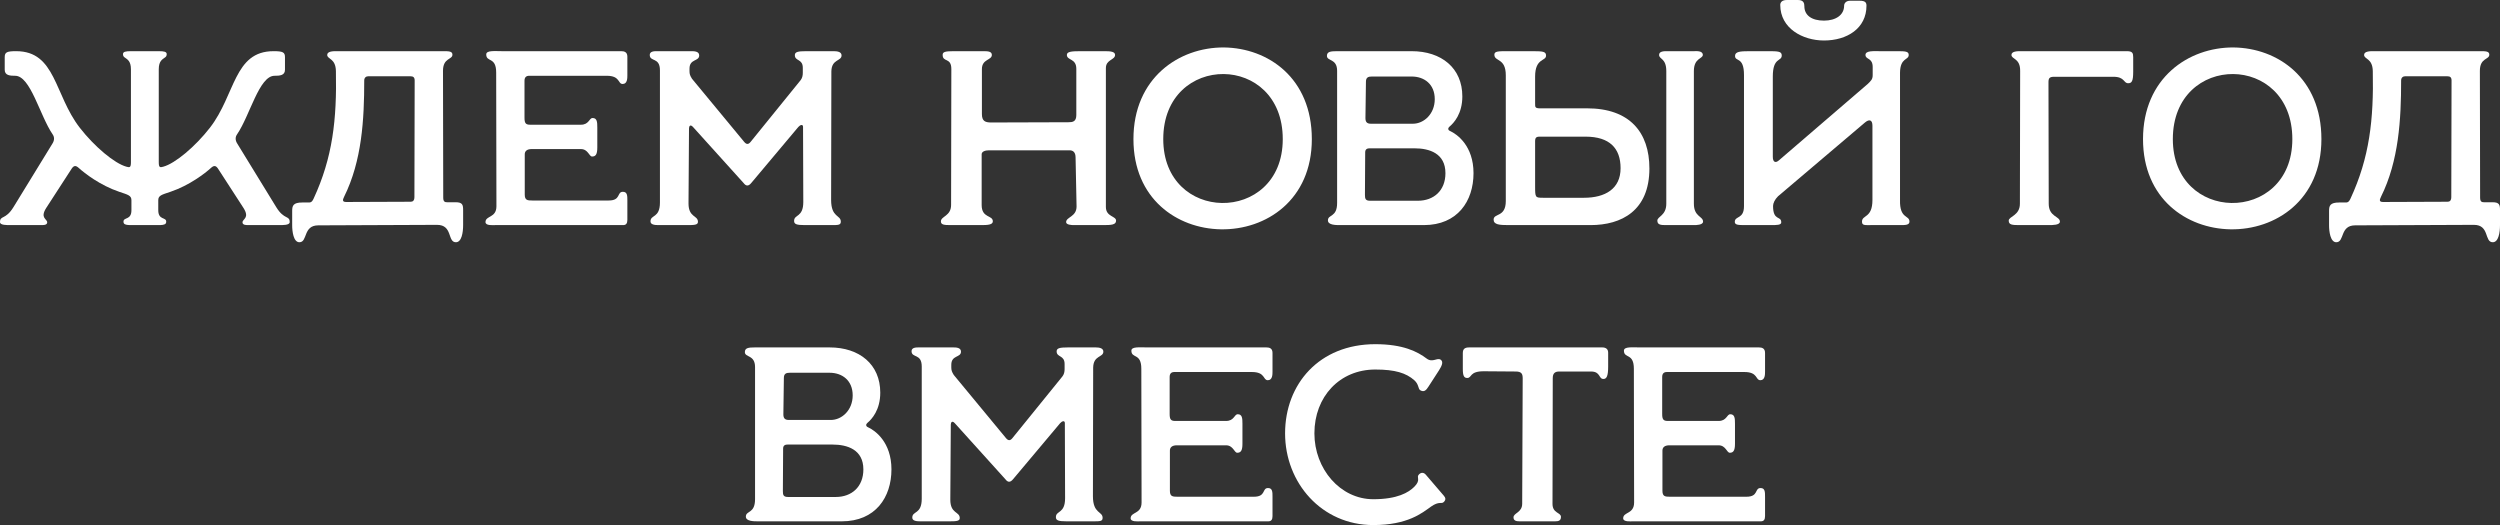
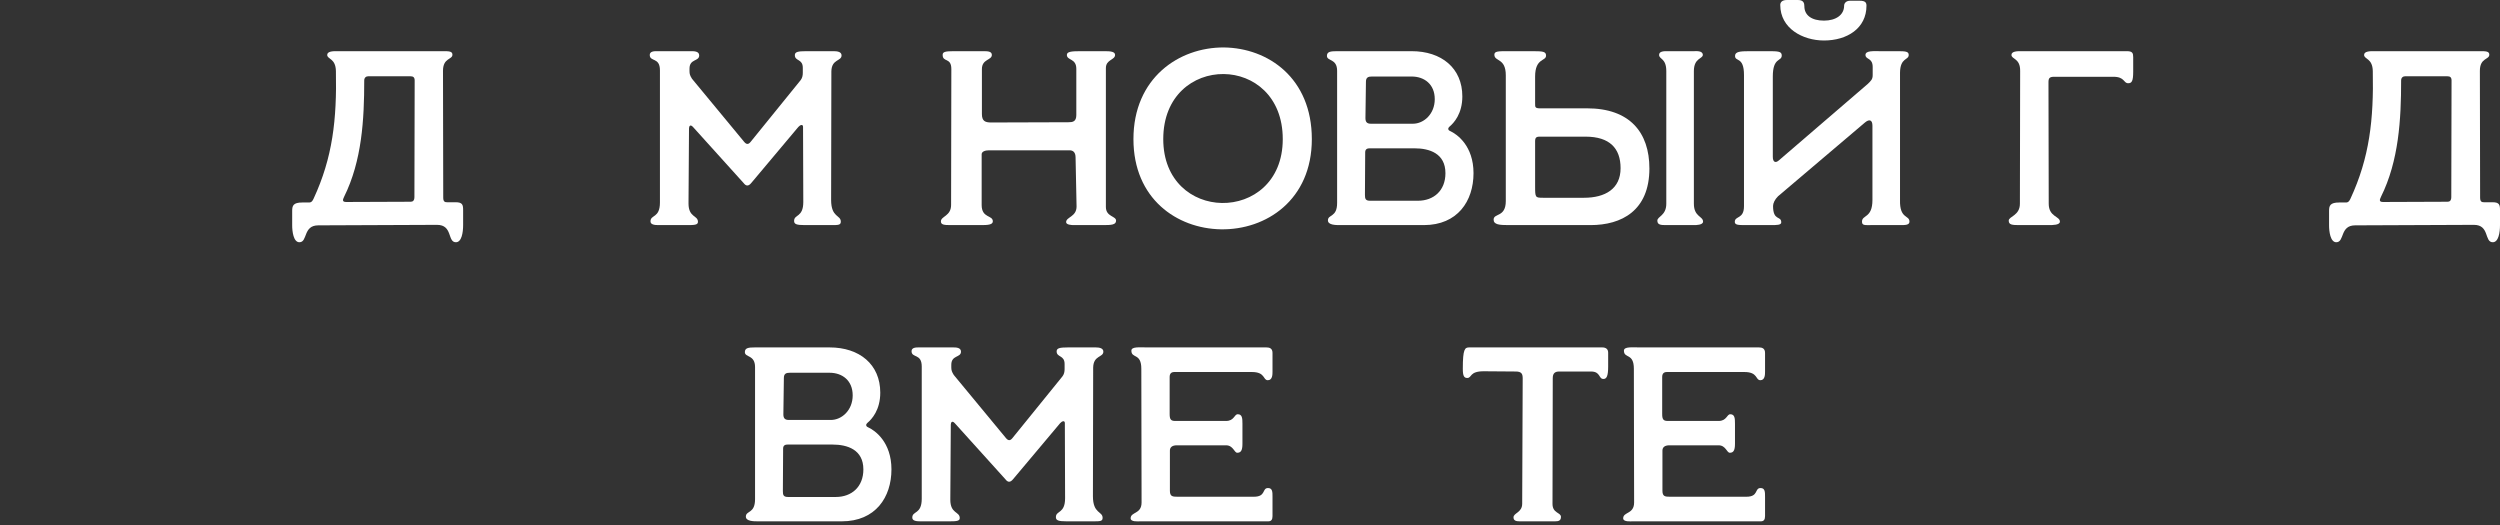
<svg xmlns="http://www.w3.org/2000/svg" viewBox="0 0 261.619 54.946" fill="none">
  <rect x="0" y="0" width="261.619" height="54.946" fill="#333333" stroke="none" />
-   <path d="M28.912 21.684C29.744 23.036 30.316 22.516 30.316 23.244C30.316 23.582 29.562 23.556 29.172 23.556H26.026C25.844 23.556 25.376 23.582 25.376 23.27C25.376 22.906 26.156 22.828 25.48 21.762L22.802 17.628C22.568 17.29 22.36 17.316 22.074 17.576C21.476 18.122 19.838 19.396 17.836 20.072C16.9 20.384 16.562 20.462 16.562 20.956V21.996C16.562 23.062 17.394 22.698 17.394 23.192C17.394 23.478 17.186 23.53 16.77 23.556H13.546C13.13 23.53 12.922 23.478 12.922 23.192C12.922 22.698 13.754 23.062 13.754 21.996V20.956C13.754 20.462 13.416 20.384 12.48 20.072C10.478 19.396 8.84 18.122 8.242 17.576C7.956 17.316 7.748 17.29 7.514 17.628L4.836 21.762C4.16 22.828 4.94 22.906 4.94 23.27C4.94 23.582 4.472 23.556 4.29 23.556H1.144C0.754 23.556 0 23.582 0 23.244C0 22.516 0.572 23.036 1.404 21.684L5.486 15.028C5.72 14.664 5.694 14.326 5.512 14.066C4.16 12.09 3.198 7.93 1.586 7.93C1.066 7.93 0.494 7.904 0.494 7.306V5.98C0.494 5.46 0.728 5.356 1.69 5.356C5.85 5.356 5.668 9.906 8.346 13.364C9.88 15.34 11.986 17.108 13.234 17.446C13.546 17.524 13.702 17.576 13.702 16.978V7.254C13.702 6.37 13.312 6.214 13.078 6.032C12.948 5.954 12.87 5.85 12.87 5.668C12.87 5.408 13.156 5.356 13.702 5.356H16.614C17.16 5.356 17.446 5.408 17.446 5.668C17.446 5.85 17.368 5.954 17.238 6.032C17.004 6.214 16.614 6.37 16.614 7.254V16.978C16.614 17.576 16.77 17.524 17.082 17.446C18.33 17.108 20.436 15.34 21.97 13.364C24.648 9.906 24.466 5.356 28.626 5.356C29.588 5.356 29.822 5.46 29.822 5.98V7.306C29.822 7.904 29.25 7.93 28.73 7.93C27.118 7.93 26.156 12.09 24.804 14.066C24.622 14.326 24.596 14.664 24.83 15.028L28.912 21.684Z" fill="white" />
  <path d="M31.33 25.35C30.706 25.35 30.576 24.206 30.576 23.582V22.074C30.576 21.528 30.68 21.19 31.642 21.19H32.136C32.449 21.19 32.604 21.242 32.812 20.8C34.814 16.484 35.256 12.506 35.152 7.436C35.126 6.084 34.242 6.214 34.242 5.746C34.242 5.356 34.892 5.356 35.178 5.356H46.384C46.957 5.356 47.346 5.356 47.346 5.72C47.346 6.266 46.358 6.032 46.358 7.41L46.384 20.696C46.384 21.138 46.592 21.164 46.8 21.164H47.684C48.412 21.164 48.465 21.45 48.465 21.996V23.556C48.465 24.336 48.308 25.35 47.71 25.35C46.8 25.35 47.398 23.53 45.734 23.53L33.306 23.582C31.694 23.582 32.214 25.35 31.33 25.35ZM36.244 21.138L42.979 21.112C43.186 21.112 43.368 21.008 43.368 20.618L43.394 8.424C43.394 8.086 43.238 7.982 42.953 7.982H38.532C38.324 7.982 38.116 8.112 38.116 8.424C38.116 12.48 37.882 16.822 36.01 20.592C35.828 20.956 35.828 21.138 36.244 21.138Z" fill="white" />
-   <path d="M51.82 23.556C51.586 23.556 50.806 23.634 50.806 23.244C50.806 22.542 51.95 22.828 51.95 21.58L51.924 7.592C51.924 5.902 50.884 6.552 50.884 5.694C50.884 5.252 51.768 5.356 52.548 5.356H65.002C65.314 5.356 65.652 5.434 65.652 5.928V7.878C65.652 8.19 65.652 8.788 65.158 8.788C64.638 8.788 64.924 7.93 63.494 7.93H55.382C55.07 7.93 54.888 8.086 54.888 8.45V12.324C54.888 12.896 55.018 13.052 55.486 13.052H60.79C61.648 13.052 61.648 12.35 62.012 12.35C62.48 12.35 62.506 12.766 62.506 13.338V15.444C62.506 16.172 62.324 16.38 61.96 16.38C61.648 16.38 61.544 15.6 60.79 15.6H55.642C55.148 15.6 54.888 15.808 54.914 16.224V20.358C54.914 20.956 55.2 20.982 55.694 20.982H63.702C65.002 20.982 64.534 20.072 65.184 20.072C65.652 20.072 65.652 20.488 65.652 20.982V23.01C65.652 23.374 65.522 23.556 65.21 23.556H51.82Z" fill="white" />
  <path d="M68.905 23.556C68.489 23.556 68.073 23.504 68.073 23.166C68.073 22.438 69.061 22.854 69.061 21.19V7.358C69.061 5.954 67.995 6.5 67.995 5.746C67.995 5.356 68.489 5.356 68.723 5.356H72.337C72.623 5.356 73.169 5.356 73.169 5.798C73.169 6.448 72.155 6.136 72.155 7.176V7.436C72.155 7.748 72.207 7.904 72.415 8.242L77.875 14.846C78.135 15.158 78.343 15.106 78.551 14.846L83.777 8.398C83.959 8.164 84.011 7.904 84.011 7.618V7.098C84.011 6.136 83.179 6.422 83.179 5.772C83.179 5.434 83.491 5.356 84.375 5.356H87.261C87.651 5.356 88.067 5.434 88.067 5.798C88.067 6.422 87.027 6.162 87.001 7.462L86.975 20.93C86.975 22.776 87.989 22.49 87.989 23.192C87.989 23.556 87.729 23.556 86.975 23.556H84.219C83.335 23.556 83.101 23.452 83.101 23.114C83.101 22.412 84.063 22.776 84.063 21.138L84.037 13.286C84.037 12.974 83.751 13.052 83.543 13.286L78.629 19.136C78.317 19.526 78.057 19.474 77.823 19.162L72.519 13.286C72.233 12.974 72.103 13.208 72.103 13.442L72.051 21.294C72.051 22.776 73.039 22.516 73.039 23.218C73.039 23.556 72.623 23.556 71.791 23.556H68.905Z" fill="white" />
  <path d="M99.452 23.556C98.75 23.556 98.464 23.504 98.464 23.166C98.464 22.62 99.53 22.62 99.53 21.45L99.556 7.228C99.556 5.98 98.646 6.552 98.646 5.746C98.646 5.434 98.906 5.356 99.79 5.356H102.962C103.378 5.356 103.794 5.382 103.794 5.746C103.794 6.318 102.754 6.162 102.754 7.228V11.934C102.754 12.714 103.144 12.792 103.638 12.818L111.802 12.792C112.244 12.792 112.634 12.74 112.634 12.038V7.202C112.634 6.084 111.646 6.344 111.646 5.746C111.646 5.408 112.114 5.356 113.05 5.356H115.65C116.222 5.356 116.69 5.408 116.69 5.746C116.69 6.292 115.728 6.214 115.728 7.124V21.658C115.728 22.698 116.794 22.594 116.794 23.088C116.794 23.53 116.3 23.556 115.416 23.556H112.374C112.14 23.556 111.568 23.53 111.568 23.244C111.568 22.698 112.66 22.698 112.66 21.606L112.556 16.484C112.556 15.938 112.296 15.73 111.932 15.73H103.482C103.092 15.73 102.728 15.86 102.728 16.146V21.45C102.728 22.854 103.898 22.49 103.898 23.166C103.898 23.53 103.326 23.556 102.676 23.556H99.452Z" fill="white" />
  <path d="M118.612 14.56C118.612 8.164 123.37 4.94 128.076 4.966C132.704 5.018 137.28 8.164 137.28 14.56C137.28 20.93 132.496 24.076 127.764 23.998C123.162 23.92 118.612 20.8 118.612 14.56ZM121.732 14.56C121.732 18.954 124.774 21.19 127.868 21.242C131.04 21.294 134.238 19.058 134.238 14.56C134.238 10.036 131.144 7.774 128.05 7.748C124.904 7.722 121.732 9.984 121.732 14.56Z" fill="white" />
  <path d="M140.238 23.556C139.796 23.556 138.964 23.556 138.964 23.062C138.964 22.412 139.926 22.776 139.926 21.242V7.41C139.926 6.11 138.86 6.422 138.86 5.85C138.86 5.408 139.224 5.356 139.926 5.356H147.726C150.846 5.356 153.03 7.124 153.03 10.088C153.03 11.908 152.146 12.87 151.678 13.26C151.522 13.39 151.496 13.598 151.73 13.702C152.484 14.04 154.2 15.262 154.2 18.122C154.2 21.034 152.536 23.556 149 23.556H140.238ZM143.462 12.948H147.856C149 12.948 150.144 11.934 150.144 10.374C150.144 8.814 149.052 8.008 147.726 8.008H143.566C143.202 8.008 142.942 8.086 142.942 8.554L142.89 12.35C142.89 12.74 143.02 12.948 143.462 12.948ZM143.384 21.008H148.376C150.04 21.008 151.262 19.942 151.262 18.122C151.262 16.042 149.572 15.522 148.038 15.522H143.332C143.124 15.522 142.864 15.574 142.864 15.938L142.838 20.384C142.838 20.8 142.89 21.008 143.384 21.008Z" fill="white" />
  <path d="M174.348 23.556C173.802 23.556 173.438 23.53 173.438 23.088C173.438 22.646 174.374 22.568 174.374 21.32V7.436C174.374 6.084 173.62 6.214 173.62 5.746C173.62 5.356 174.14 5.356 174.426 5.356H177.286C177.468 5.356 178.196 5.278 178.196 5.746C178.196 6.162 177.26 6.058 177.26 7.436V21.32C177.26 22.698 178.222 22.62 178.222 23.192C178.222 23.556 177.468 23.556 177.286 23.556H174.348ZM157.864 23.556C156.902 23.556 156.304 23.504 156.304 22.984C156.304 22.282 157.578 22.776 157.578 21.034V7.878C157.578 6.032 156.382 6.474 156.382 5.72C156.382 5.356 156.798 5.356 157.786 5.356H160.438C161.504 5.356 161.79 5.408 161.79 5.824C161.79 6.422 160.646 6.058 160.646 8.008V10.816C160.646 11.258 160.62 11.362 161.426 11.336H166.08C170.552 11.336 172.606 13.858 172.606 17.628C172.606 22.048 169.694 23.556 166.444 23.556H157.864ZM161.478 20.696H165.768C167.978 20.696 169.59 19.76 169.59 17.602C169.59 15.522 168.446 14.3 165.924 14.3H161.088C160.594 14.3 160.646 14.612 160.646 15.054V19.526C160.646 20.67 160.672 20.696 161.478 20.696Z" fill="white" />
  <path d="M190.876 4.238C188.64 4.238 186.3 2.964 186.3 0.52C186.3 0.286 186.43 0 187.002 0H188.146C188.744 0 188.822 0.338 188.822 0.65C188.822 1.612 189.602 2.158 190.876 2.158C192.124 2.158 192.982 1.56 192.982 0.598C192.982 0.364 193.164 0.078 193.606 0.078H194.62C195.218 0.078 195.322 0.286 195.322 0.598C195.322 2.964 193.294 4.238 190.876 4.238ZM182.582 23.556C181.88 23.556 181.542 23.53 181.542 23.218C181.542 22.568 182.504 22.958 182.504 21.58V7.852C182.504 5.876 181.568 6.5 181.568 5.85C181.568 5.408 182.088 5.356 183.05 5.356H184.922C186.04 5.356 186.456 5.356 186.456 5.798C186.456 6.474 185.52 5.954 185.52 8.008V16.406C185.52 17.004 185.832 17.082 186.17 16.77L195.452 8.788C195.79 8.45 195.972 8.32 195.972 7.852V7.02C195.972 6.006 195.218 6.266 195.218 5.746C195.218 5.278 196.102 5.356 196.726 5.356H198.572C199.404 5.356 199.742 5.382 199.742 5.746C199.742 6.318 198.858 6.006 198.832 7.592V20.93C198.78 22.932 199.82 22.49 199.82 23.192C199.82 23.556 199.378 23.556 198.858 23.556H195.816C195.14 23.556 194.854 23.608 194.854 23.192C194.854 22.464 195.946 22.854 195.946 20.93V13.156C195.946 12.558 195.634 12.428 195.166 12.818L186.066 20.54C185.728 20.878 185.546 21.268 185.546 21.554C185.546 23.166 186.404 22.542 186.404 23.27C186.404 23.556 185.936 23.556 185.312 23.556H182.582Z" fill="white" />
  <path d="M211.352 23.556C210.572 23.556 210.208 23.53 210.208 23.088C210.208 22.646 211.378 22.568 211.378 21.32L211.404 7.436C211.43 6.084 210.494 6.214 210.494 5.746C210.494 5.356 211.144 5.356 211.43 5.356H222.584C223.156 5.356 223.234 5.564 223.234 5.98V7.514C223.234 8.502 223.078 8.71 222.714 8.71C222.194 8.71 222.376 8.034 221.154 8.034H214.966C214.472 8.034 214.368 8.19 214.368 8.606L214.394 21.32C214.394 22.698 215.564 22.62 215.564 23.192C215.564 23.556 214.81 23.556 214.394 23.556H211.352Z" fill="white" />
-   <path d="M224.262 14.56C224.262 8.164 229.02 4.94 233.726 4.966C238.354 5.018 242.93 8.164 242.93 14.56C242.93 20.93 238.146 24.076 233.414 23.998C228.812 23.92 224.262 20.8 224.262 14.56ZM227.382 14.56C227.382 18.954 230.424 21.19 233.518 21.242C236.69 21.294 239.888 19.058 239.888 14.56C239.888 10.036 236.794 7.774 233.7 7.748C230.554 7.722 227.382 9.984 227.382 14.56Z" fill="white" />
  <path d="M244.485 25.35C243.861 25.35 243.731 24.206 243.731 23.582V22.074C243.731 21.528 243.835 21.19 244.797 21.19H245.291C245.603 21.19 245.759 21.242 245.967 20.8C247.969 16.484 248.411 12.506 248.307 7.436C248.281 6.084 247.397 6.214 247.397 5.746C247.397 5.356 248.047 5.356 248.333 5.356H259.538C260.11 5.356 260.5 5.356 260.5 5.72C260.5 6.266 259.513 6.032 259.513 7.41L259.538 20.696C259.538 21.138 259.748 21.164 259.955 21.164H260.84C261.567 21.164 261.619 21.45 261.619 21.996V23.556C261.619 24.336 261.462 25.35 260.865 25.35C259.955 25.35 260.552 23.53 258.888 23.53L246.461 23.582C244.849 23.582 245.369 25.35 244.485 25.35ZM249.399 21.138L256.132 21.112C256.342 21.112 256.522 21.008 256.522 20.618L256.549 8.424C256.549 8.086 256.392 7.982 256.107 7.982H251.687C251.479 7.982 251.272 8.112 251.272 8.424C251.272 12.48 251.037 16.822 249.165 20.592C248.983 20.956 248.983 21.138 249.399 21.138Z" fill="white" />
  <path d="M79.326 54.556C78.884 54.556 78.052 54.556 78.052 54.062C78.052 53.412 79.014 53.776 79.014 52.242V38.41C79.014 37.11 77.948 37.422 77.948 36.85C77.948 36.408 78.312 36.356 79.014 36.356H86.814C89.934 36.356 92.118 38.124 92.118 41.088C92.118 42.908 91.234 43.87 90.766 44.26C90.61 44.39 90.584 44.598 90.818 44.702C91.572 45.04 93.288 46.262 93.288 49.122C93.288 52.034 91.624 54.556 88.088 54.556H79.326ZM82.55 43.948H86.944C88.088 43.948 89.232 42.934 89.232 41.374C89.232 39.814 88.14 39.008 86.814 39.008H82.654C82.29 39.008 82.03 39.086 82.03 39.554L81.978 43.35C81.978 43.74 82.108 43.948 82.55 43.948ZM82.472 52.008H87.464C89.128 52.008 90.35 50.942 90.35 49.122C90.35 47.042 88.66 46.522 87.126 46.522H82.42C82.212 46.522 81.952 46.574 81.952 46.938L81.926 51.384C81.926 51.8 81.978 52.008 82.472 52.008Z" fill="white" />
  <path d="M96.302 54.556C95.886 54.556 95.469 54.504 95.469 54.166C95.469 53.438 96.458 53.854 96.458 52.19V38.358C96.458 36.954 95.392 37.5 95.392 36.746C95.392 36.356 95.886 36.356 96.12 36.356H99.734C100.019 36.356 100.565 36.356 100.565 36.798C100.565 37.448 99.551 37.136 99.551 38.176V38.436C99.551 38.748 99.604 38.904 99.812 39.242L105.272 45.846C105.531 46.158 105.74 46.106 105.948 45.846L111.174 39.398C111.356 39.164 111.408 38.904 111.408 38.618V38.098C111.408 37.136 110.575 37.422 110.575 36.772C110.575 36.434 110.888 36.356 111.772 36.356H114.658C115.047 36.356 115.463 36.434 115.463 36.798C115.463 37.422 114.424 37.162 114.398 38.462L114.372 51.93C114.372 53.776 115.386 53.49 115.386 54.192C115.386 54.556 115.126 54.556 114.372 54.556H111.616C110.732 54.556 110.497 54.452 110.497 54.114C110.497 53.412 111.459 53.776 111.459 52.138L111.434 44.286C111.434 43.974 111.148 44.052 110.94 44.286L106.025 50.136C105.714 50.526 105.454 50.474 105.22 50.162L99.916 44.286C99.63 43.974 99.499 44.208 99.499 44.442L99.448 52.294C99.448 53.776 100.436 53.516 100.436 54.218C100.436 54.556 100.019 54.556 99.188 54.556H96.302Z" fill="white" />
  <path d="M119.333 54.556C119.099 54.556 118.319 54.634 118.319 54.244C118.319 53.542 119.463 53.828 119.463 52.58L119.437 38.592C119.437 36.902 118.397 37.552 118.397 36.694C118.397 36.252 119.281 36.356 120.061 36.356H132.515C132.827 36.356 133.165 36.434 133.165 36.928V38.878C133.165 39.19 133.165 39.788 132.671 39.788C132.151 39.788 132.437 38.93 131.007 38.93H122.895C122.583 38.93 122.401 39.086 122.401 39.45V43.324C122.401 43.896 122.531 44.052 122.999 44.052H128.303C129.161 44.052 129.161 43.35 129.525 43.35C129.993 43.35 130.019 43.766 130.019 44.338V46.444C130.019 47.172 129.837 47.38 129.473 47.38C129.161 47.38 129.057 46.6 128.303 46.6H123.155C122.661 46.6 122.401 46.808 122.427 47.224V51.358C122.427 51.956 122.713 51.982 123.207 51.982H131.215C132.515 51.982 132.047 51.072 132.697 51.072C133.165 51.072 133.165 51.488 133.165 51.982V54.01C133.165 54.374 133.035 54.556 132.723 54.556H119.333Z" fill="white" />
-   <path d="M143.711 54.946C138.303 54.946 134.481 50.526 134.481 45.352C134.481 40.204 138.043 36.018 143.919 36.018C146.831 36.018 148.339 36.798 149.301 37.526C149.925 37.994 150.419 37.37 150.783 37.656C151.095 37.89 150.835 38.358 150.575 38.774L149.483 40.464C149.249 40.828 149.041 41.062 148.651 40.854C148.365 40.698 148.521 40.256 148.001 39.788C147.143 39.034 145.999 38.67 143.919 38.67C140.201 38.67 137.549 41.504 137.549 45.352C137.549 49.07 140.253 52.242 143.711 52.242C146.233 52.242 147.403 51.54 148.001 50.942C148.755 50.188 148.157 49.98 148.495 49.642C148.729 49.408 149.015 49.434 149.223 49.694L151.095 51.878C151.277 52.086 151.329 52.294 151.095 52.528C150.835 52.788 150.627 52.398 149.743 53.022C148.833 53.672 147.325 54.946 143.711 54.946Z" fill="white" />
-   <path d="M159.034 54.556C158.644 54.556 158.384 54.478 158.384 54.14C158.384 53.672 159.294 53.646 159.294 52.71L159.346 39.606C159.346 39.138 159.242 38.878 158.618 38.878L155.264 38.852C153.756 38.852 154.042 39.554 153.548 39.554C153.21 39.554 153.08 39.346 153.08 38.592V36.954C153.08 36.512 153.288 36.356 153.756 36.356H167.666C168.03 36.356 168.29 36.512 168.29 36.902V38.358C168.29 39.346 168.134 39.658 167.796 39.658C167.276 39.658 167.51 38.878 166.496 38.878H163.168C162.7 38.878 162.492 39.086 162.492 39.58L162.466 52.736C162.466 53.724 163.35 53.62 163.35 54.088C163.35 54.478 163.116 54.556 162.726 54.556H159.034Z" fill="white" />
+   <path d="M159.034 54.556C158.644 54.556 158.384 54.478 158.384 54.14C158.384 53.672 159.294 53.646 159.294 52.71L159.346 39.606C159.346 39.138 159.242 38.878 158.618 38.878L155.264 38.852C153.756 38.852 154.042 39.554 153.548 39.554C153.21 39.554 153.08 39.346 153.08 38.592C153.08 36.512 153.288 36.356 153.756 36.356H167.666C168.03 36.356 168.29 36.512 168.29 36.902V38.358C168.29 39.346 168.134 39.658 167.796 39.658C167.276 39.658 167.51 38.878 166.496 38.878H163.168C162.7 38.878 162.492 39.086 162.492 39.58L162.466 52.736C162.466 53.724 163.35 53.62 163.35 54.088C163.35 54.478 163.116 54.556 162.726 54.556H159.034Z" fill="white" />
  <path d="M170.876 54.556C170.642 54.556 169.862 54.634 169.862 54.244C169.862 53.542 171.006 53.828 171.006 52.58L170.98 38.592C170.98 36.902 169.94 37.552 169.94 36.694C169.94 36.252 170.824 36.356 171.604 36.356H184.058C184.37 36.356 184.708 36.434 184.708 36.928V38.878C184.708 39.19 184.708 39.788 184.214 39.788C183.694 39.788 183.98 38.93 182.55 38.93H174.438C174.126 38.93 173.944 39.086 173.944 39.45V43.324C173.944 43.896 174.074 44.052 174.542 44.052H179.846C180.704 44.052 180.704 43.35 181.068 43.35C181.536 43.35 181.562 43.766 181.562 44.338V46.444C181.562 47.172 181.38 47.38 181.016 47.38C180.704 47.38 180.6 46.6 179.846 46.6H174.698C174.204 46.6 173.944 46.808 173.97 47.224V51.358C173.97 51.956 174.256 51.982 174.75 51.982H182.758C184.058 51.982 183.59 51.072 184.24 51.072C184.708 51.072 184.708 51.488 184.708 51.982V54.01C184.708 54.374 184.578 54.556 184.266 54.556H170.876Z" fill="white" />
</svg>